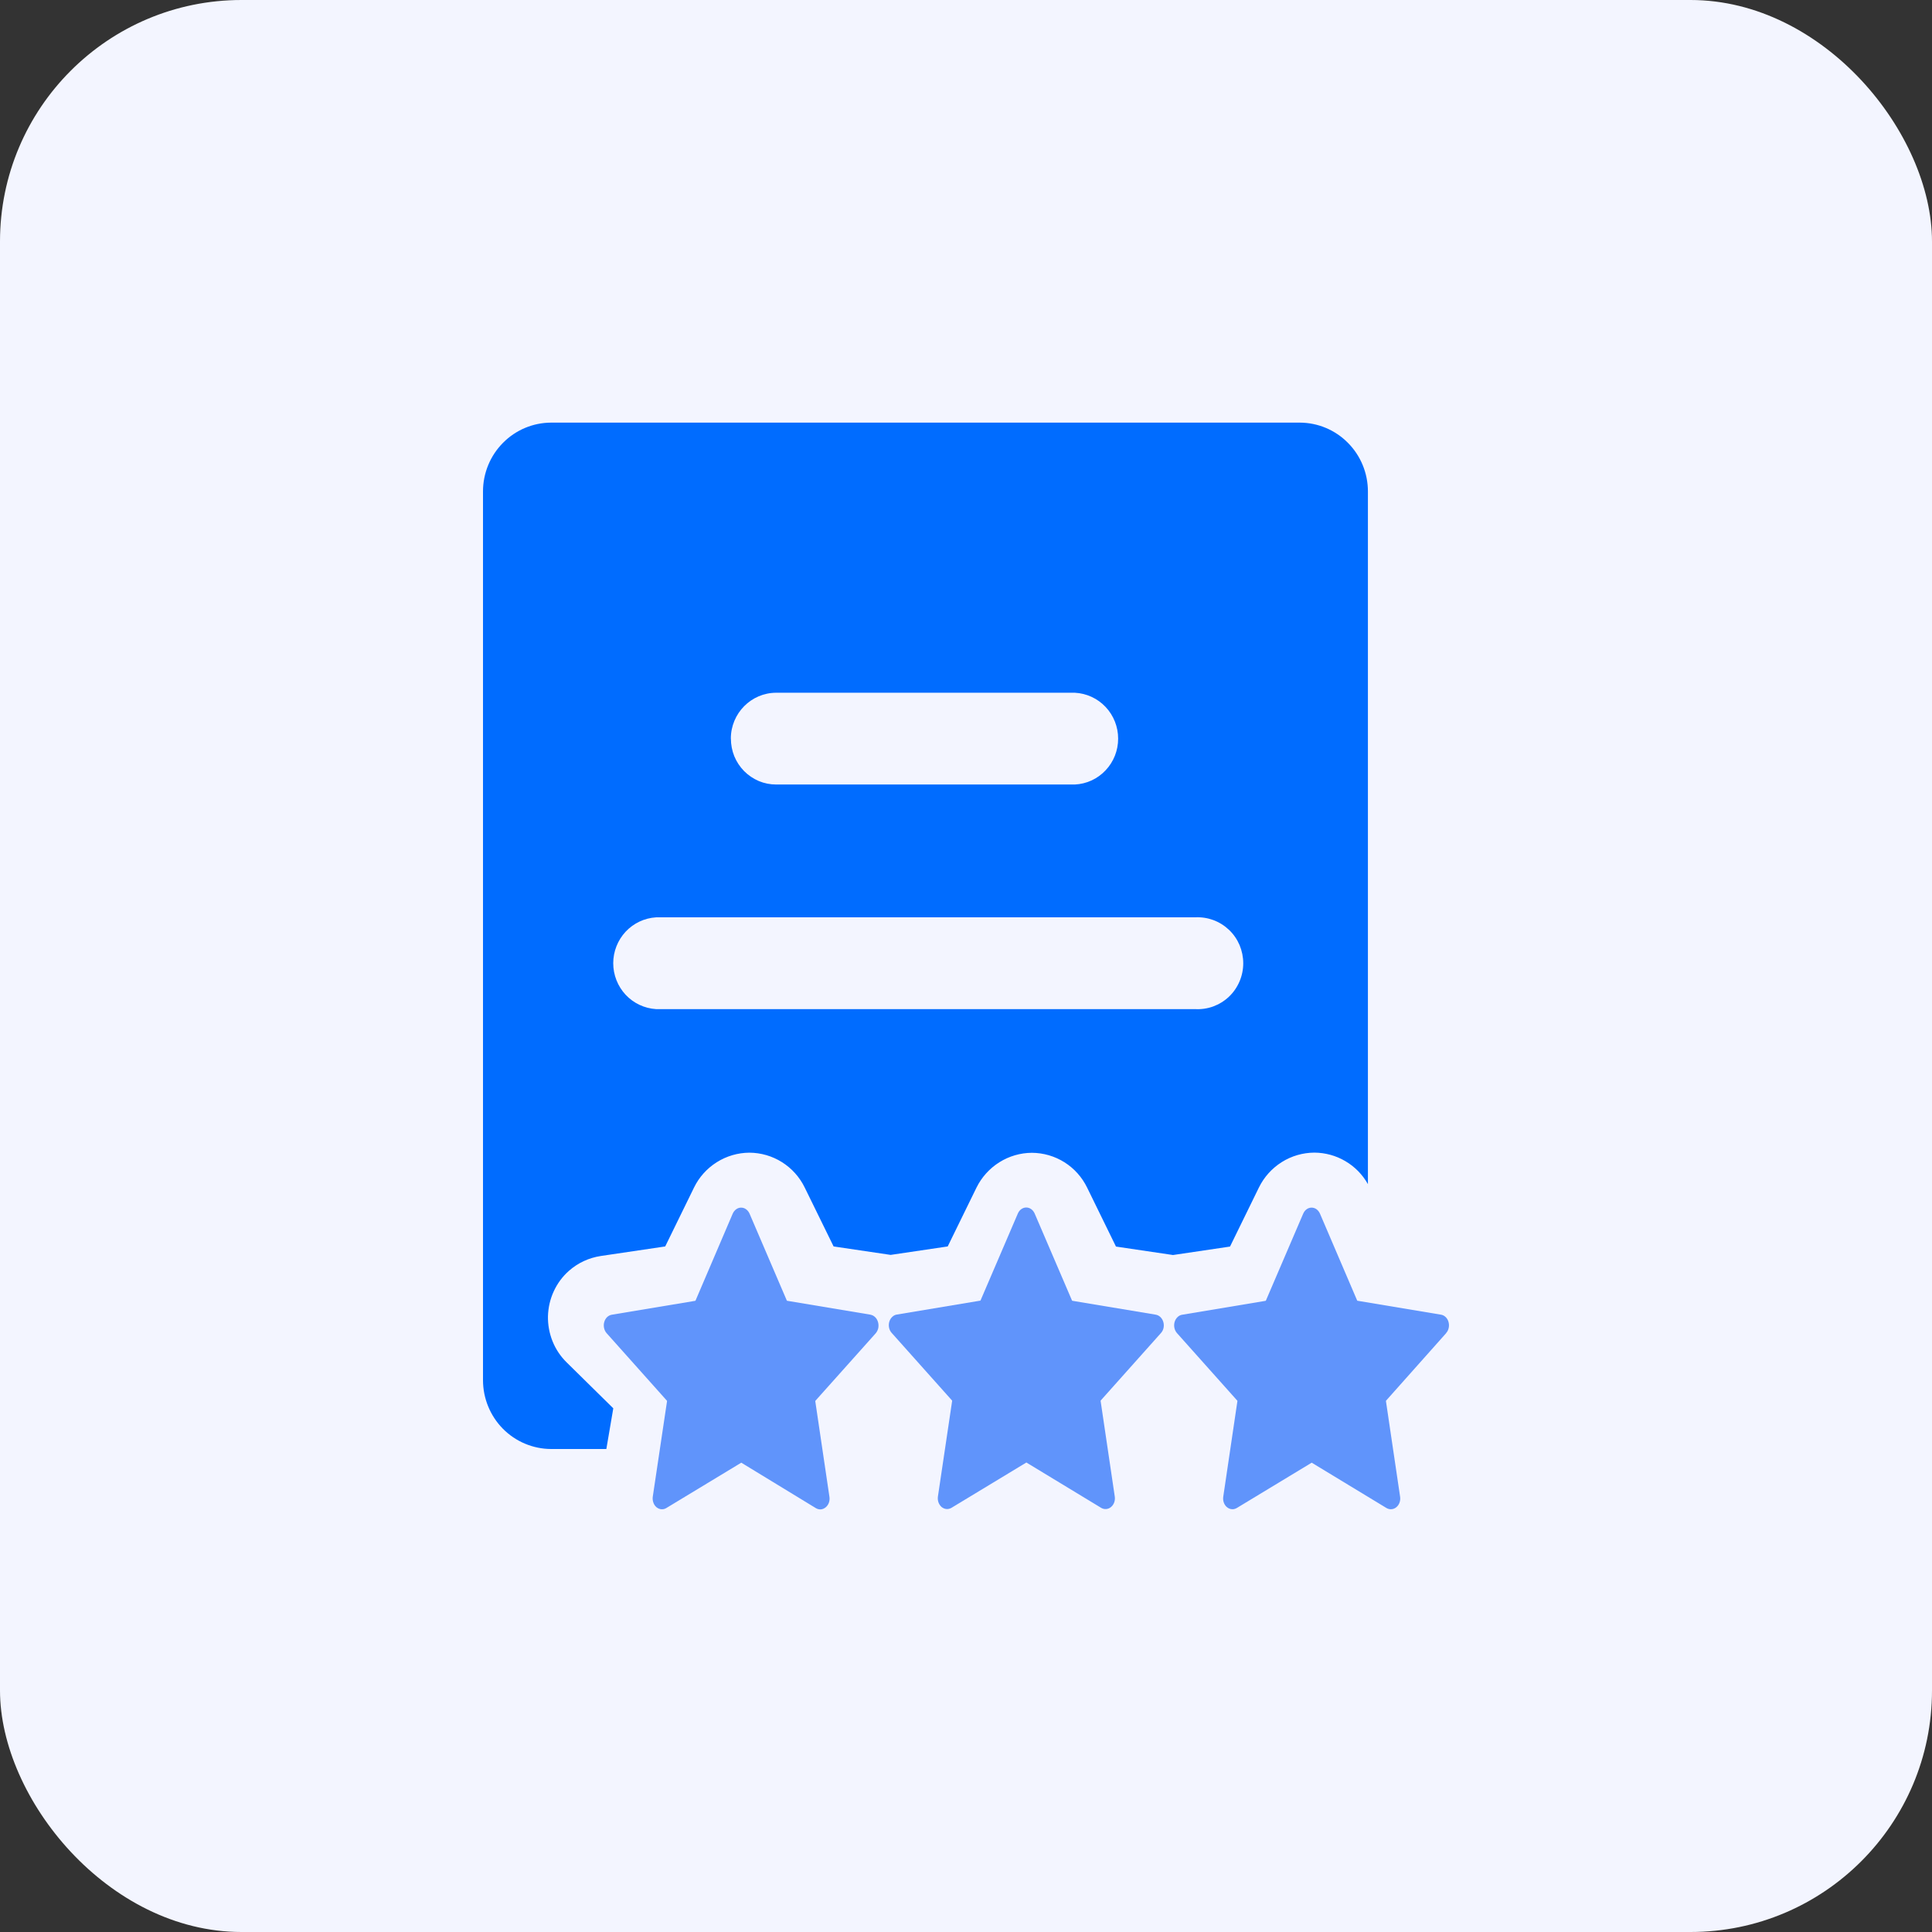
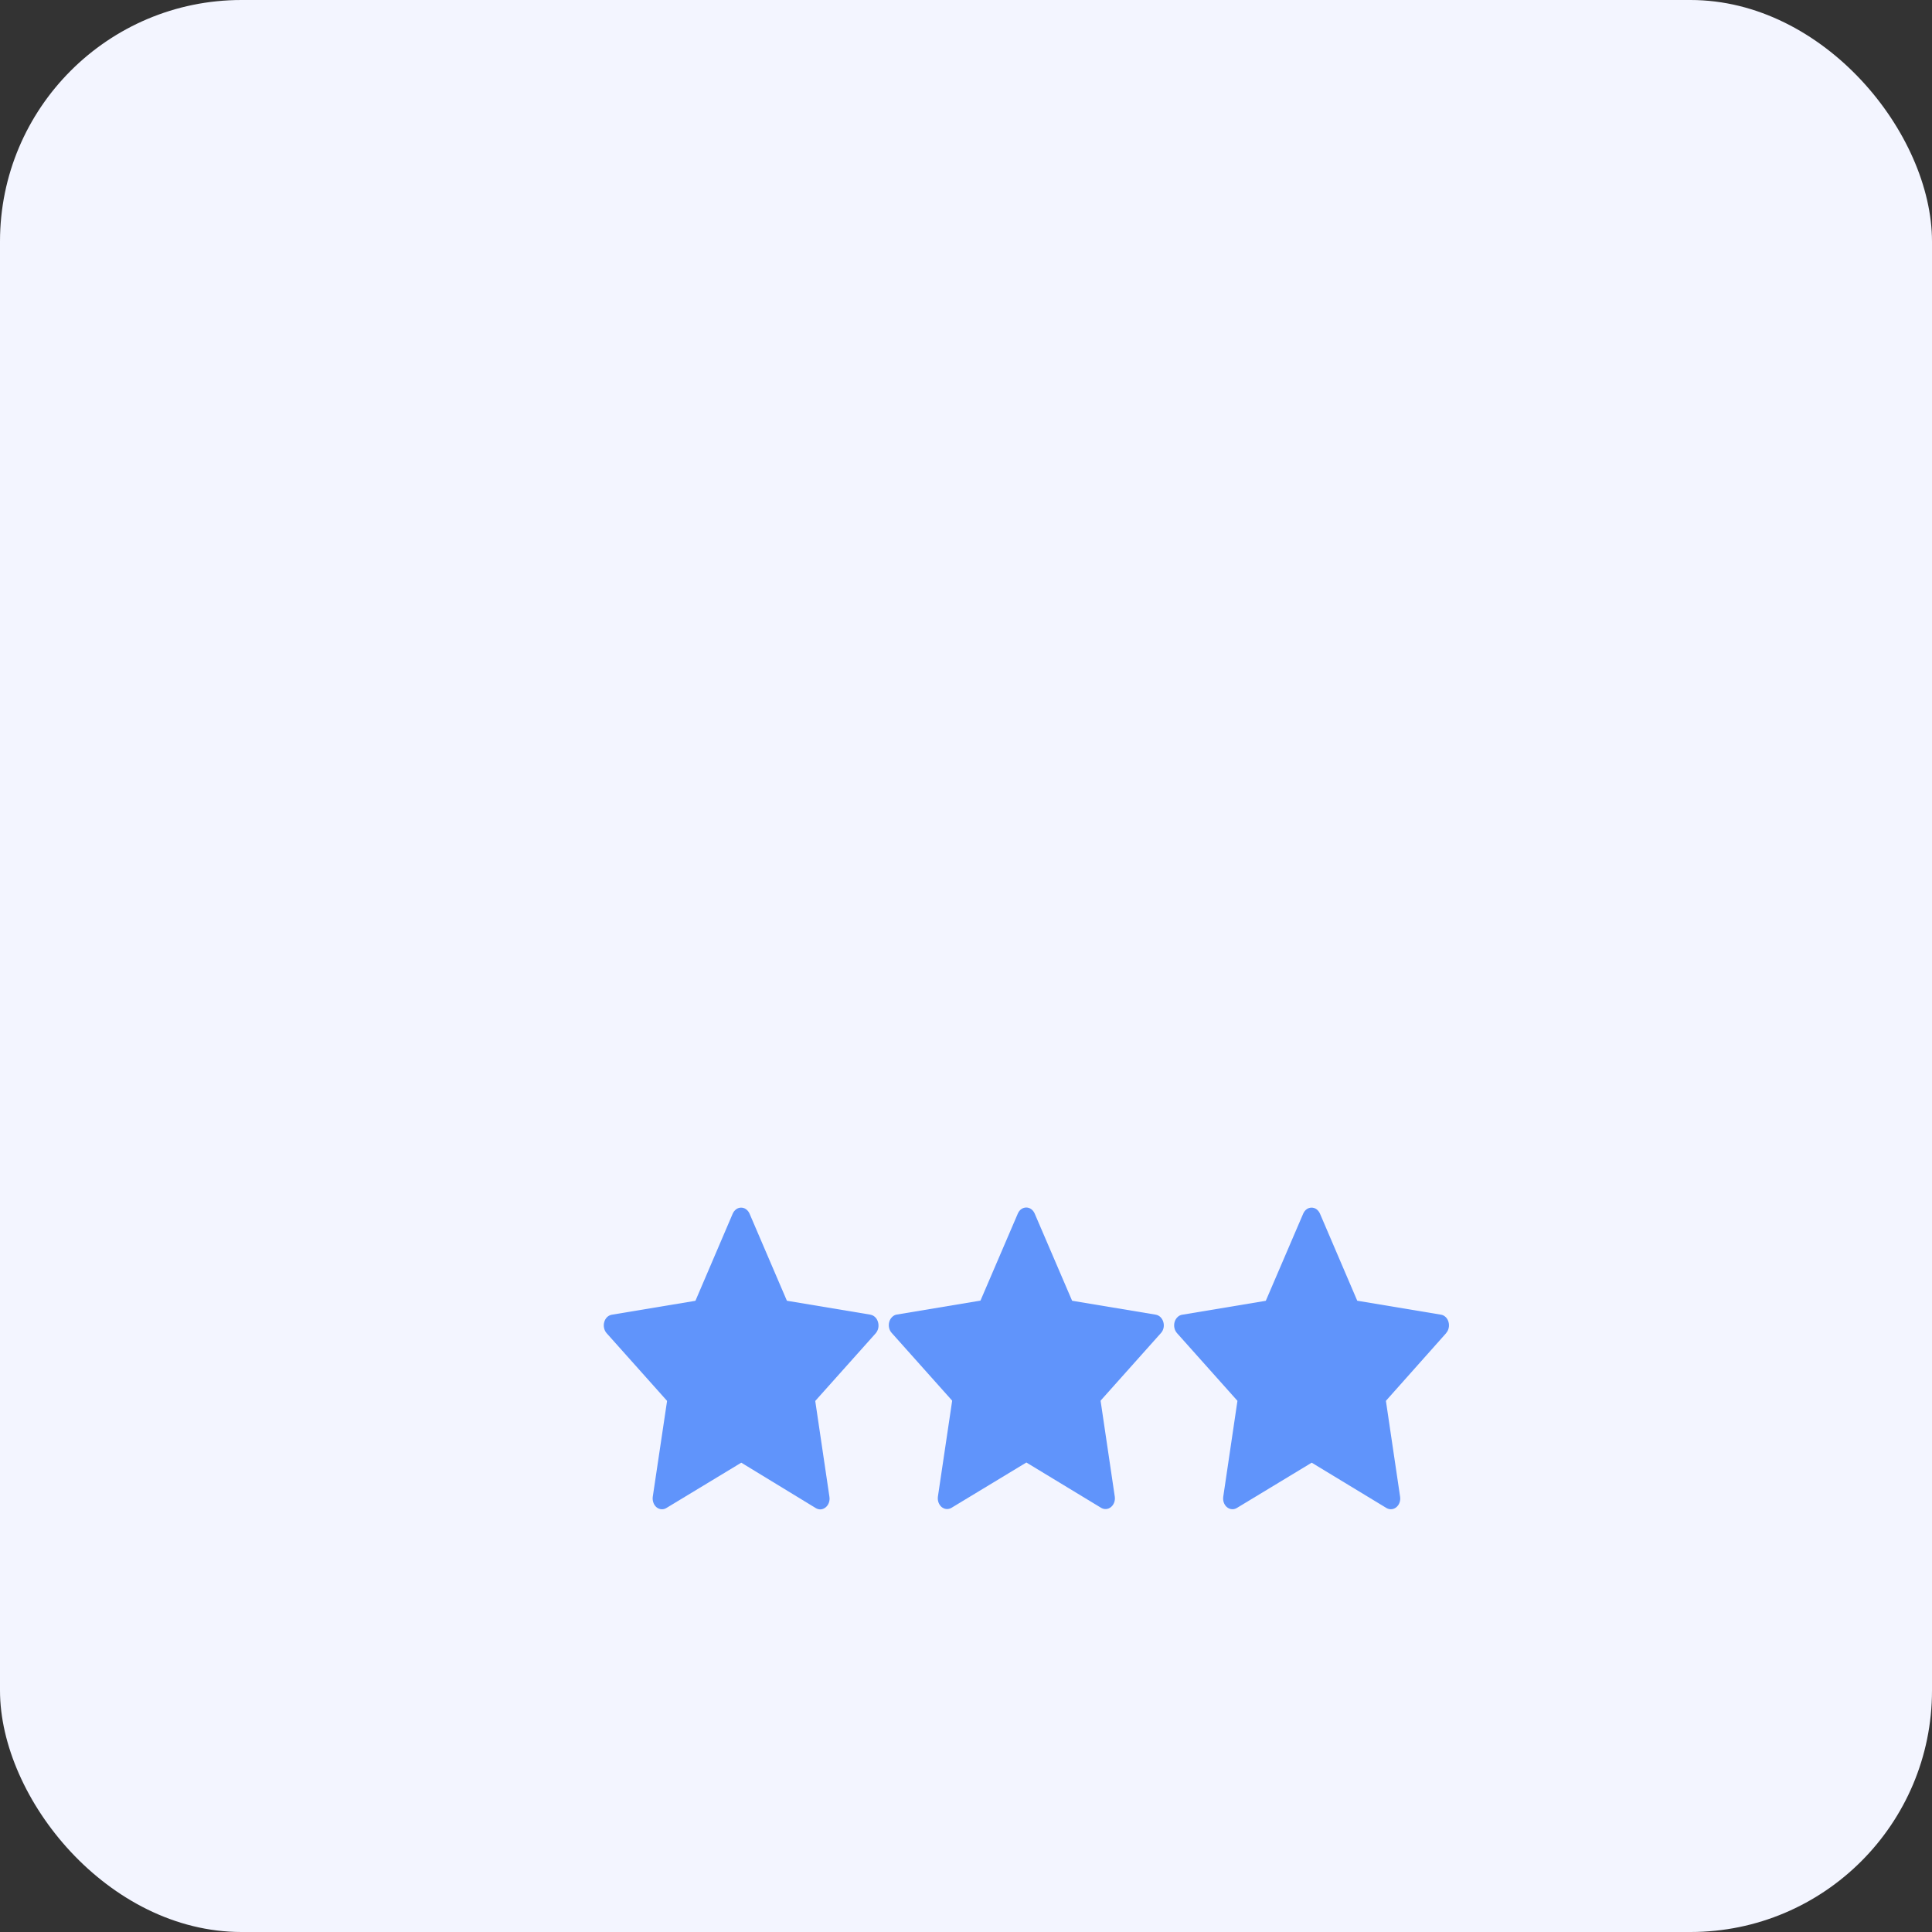
<svg xmlns="http://www.w3.org/2000/svg" width="32" height="32" viewBox="0 0 32 32" fill="none">
  <rect x="0" y="0" width="32" height="32" fill="#333333" stroke="none" />
  <g id="navbar_product_icon6">
    <rect width="32" height="32" rx="4" fill="#F3F5FF" />
-     <path id="Vector" d="M20.852 19.668C20.937 19.495 21.068 19.35 21.23 19.248C21.392 19.146 21.579 19.092 21.77 19.091C21.95 19.092 22.127 19.14 22.283 19.232C22.439 19.323 22.568 19.455 22.657 19.613V8.14C22.657 7.838 22.538 7.548 22.326 7.335C22.115 7.121 21.828 7.001 21.529 7H9.128C8.829 7.001 8.542 7.121 8.331 7.335C8.119 7.548 8 7.838 8 8.14V22.859C8 23.161 8.119 23.451 8.33 23.665C8.542 23.879 8.829 23.999 9.128 24H10.043L10.158 23.326L9.386 22.566C9.285 22.467 9.205 22.348 9.152 22.216C9.099 22.084 9.073 21.942 9.076 21.8C9.08 21.658 9.112 21.517 9.172 21.388C9.231 21.259 9.316 21.144 9.422 21.05C9.572 20.917 9.754 20.833 9.952 20.803L11.018 20.645L11.495 19.67C11.579 19.497 11.71 19.352 11.872 19.25C12.034 19.148 12.221 19.093 12.412 19.092C12.603 19.093 12.79 19.147 12.952 19.249C13.114 19.351 13.245 19.497 13.329 19.67L13.807 20.645L14.752 20.785L15.697 20.645L16.174 19.67C16.259 19.498 16.39 19.353 16.552 19.251C16.714 19.149 16.901 19.095 17.091 19.094C17.282 19.095 17.469 19.149 17.631 19.251C17.793 19.353 17.923 19.499 18.007 19.672L18.484 20.647L19.429 20.787L20.373 20.647L20.852 19.668ZM12.105 12.234C12.105 11.815 12.442 11.474 12.857 11.474H17.803C17.997 11.484 18.179 11.568 18.312 11.709C18.446 11.851 18.52 12.039 18.52 12.234C18.52 12.43 18.446 12.618 18.312 12.759C18.179 12.901 17.997 12.985 17.803 12.994H12.857C12.758 12.994 12.66 12.975 12.569 12.937C12.478 12.898 12.395 12.842 12.325 12.772C12.255 12.701 12.2 12.617 12.162 12.525C12.125 12.433 12.106 12.334 12.106 12.234H12.105ZM19.793 16.714H10.866C10.674 16.702 10.494 16.617 10.362 16.476C10.231 16.335 10.157 16.148 10.157 15.954C10.157 15.76 10.231 15.573 10.362 15.432C10.494 15.291 10.674 15.206 10.866 15.194H19.795C19.897 15.188 20 15.204 20.096 15.239C20.193 15.275 20.281 15.33 20.356 15.401C20.431 15.472 20.49 15.558 20.531 15.653C20.571 15.749 20.592 15.851 20.592 15.955C20.592 16.059 20.571 16.161 20.53 16.257C20.489 16.352 20.43 16.438 20.355 16.509C20.28 16.58 20.191 16.634 20.095 16.67C19.998 16.705 19.896 16.72 19.793 16.714Z" fill="#006CFF" />
    <path id="Vector_2" d="M19.142 21.775L17.761 21.545C17.76 21.545 17.756 21.543 17.756 21.541L17.137 20.099C17.124 20.07 17.104 20.044 17.08 20.027C17.055 20.009 17.027 20 16.998 20C16.969 20 16.941 20.009 16.916 20.027C16.891 20.044 16.872 20.07 16.859 20.099L16.241 21.539C16.24 21.541 16.238 21.543 16.236 21.543L14.855 21.773C14.826 21.777 14.799 21.791 14.777 21.813C14.755 21.834 14.738 21.862 14.729 21.894C14.72 21.926 14.719 21.96 14.726 21.992C14.733 22.025 14.748 22.054 14.769 22.077L15.768 23.196C15.77 23.199 15.772 23.203 15.77 23.206L15.535 24.786C15.53 24.819 15.533 24.853 15.544 24.884C15.555 24.914 15.573 24.941 15.596 24.961C15.62 24.98 15.647 24.992 15.676 24.994C15.705 24.997 15.734 24.989 15.76 24.974L16.996 24.226C16.997 24.225 16.999 24.224 17 24.224C17.002 24.224 17.003 24.225 17.004 24.226L18.239 24.975C18.265 24.99 18.294 24.997 18.323 24.994C18.352 24.992 18.379 24.98 18.402 24.961C18.426 24.941 18.444 24.915 18.455 24.884C18.466 24.853 18.469 24.82 18.464 24.787L18.23 23.206C18.23 23.203 18.23 23.199 18.232 23.196L19.231 22.077C19.321 21.975 19.27 21.797 19.142 21.775ZM14.418 21.775L13.037 21.545C13.035 21.545 13.032 21.543 13.032 21.541L12.415 20.102C12.402 20.072 12.382 20.047 12.357 20.029C12.333 20.011 12.304 20.002 12.275 20.002C12.246 20.002 12.218 20.011 12.194 20.029C12.169 20.047 12.149 20.072 12.136 20.102L11.52 21.542L11.514 21.546L10.133 21.776C10.104 21.781 10.077 21.795 10.055 21.816C10.033 21.838 10.016 21.866 10.008 21.898C9.999 21.929 9.998 21.963 10.005 21.995C10.012 22.028 10.026 22.057 10.047 22.081L11.046 23.2C11.048 23.202 11.05 23.207 11.048 23.209L10.812 24.79C10.807 24.823 10.811 24.857 10.822 24.888C10.832 24.919 10.851 24.945 10.874 24.965C10.898 24.984 10.926 24.996 10.955 24.998C10.984 25 11.013 24.993 11.038 24.977L12.274 24.229C12.275 24.228 12.276 24.227 12.278 24.227C12.279 24.227 12.28 24.228 12.282 24.229L13.514 24.98C13.539 24.995 13.568 25.002 13.597 25C13.626 24.997 13.653 24.985 13.676 24.966C13.7 24.946 13.718 24.92 13.729 24.889C13.74 24.858 13.743 24.825 13.738 24.792L13.504 23.211C13.504 23.209 13.504 23.204 13.505 23.202L14.505 22.083C14.525 22.059 14.54 22.029 14.547 21.997C14.553 21.964 14.552 21.93 14.543 21.899C14.534 21.867 14.518 21.838 14.496 21.817C14.474 21.795 14.447 21.781 14.418 21.776V21.775ZM23.953 22.079C23.974 22.056 23.988 22.027 23.995 21.994C24.002 21.962 24.001 21.928 23.992 21.896C23.983 21.864 23.967 21.836 23.945 21.815C23.922 21.793 23.895 21.779 23.866 21.775L22.486 21.545C22.484 21.545 22.479 21.543 22.479 21.541L21.863 20.102C21.85 20.072 21.83 20.047 21.806 20.029C21.781 20.011 21.753 20.002 21.724 20.002C21.695 20.002 21.666 20.011 21.642 20.029C21.617 20.047 21.598 20.072 21.585 20.102L20.967 21.542C20.966 21.544 20.964 21.546 20.962 21.546L19.581 21.776C19.552 21.78 19.525 21.794 19.503 21.816C19.481 21.837 19.464 21.865 19.455 21.897C19.446 21.929 19.445 21.963 19.452 21.995C19.459 22.028 19.474 22.057 19.495 22.081L20.494 23.2C20.495 23.202 20.498 23.207 20.495 23.209L20.261 24.79C20.256 24.823 20.259 24.856 20.27 24.887C20.281 24.918 20.299 24.945 20.323 24.964C20.346 24.983 20.374 24.995 20.403 24.997C20.431 25 20.46 24.992 20.486 24.977L21.722 24.229C21.723 24.228 21.725 24.227 21.726 24.227C21.727 24.227 21.729 24.228 21.73 24.229L22.965 24.978C22.991 24.993 23.02 25 23.049 24.997C23.078 24.995 23.105 24.983 23.128 24.964C23.152 24.944 23.17 24.918 23.181 24.887C23.192 24.856 23.195 24.823 23.19 24.79L22.956 23.209C22.956 23.207 22.956 23.202 22.957 23.2L23.953 22.081V22.079Z" fill="#6094FB" />
  </g>
</svg>